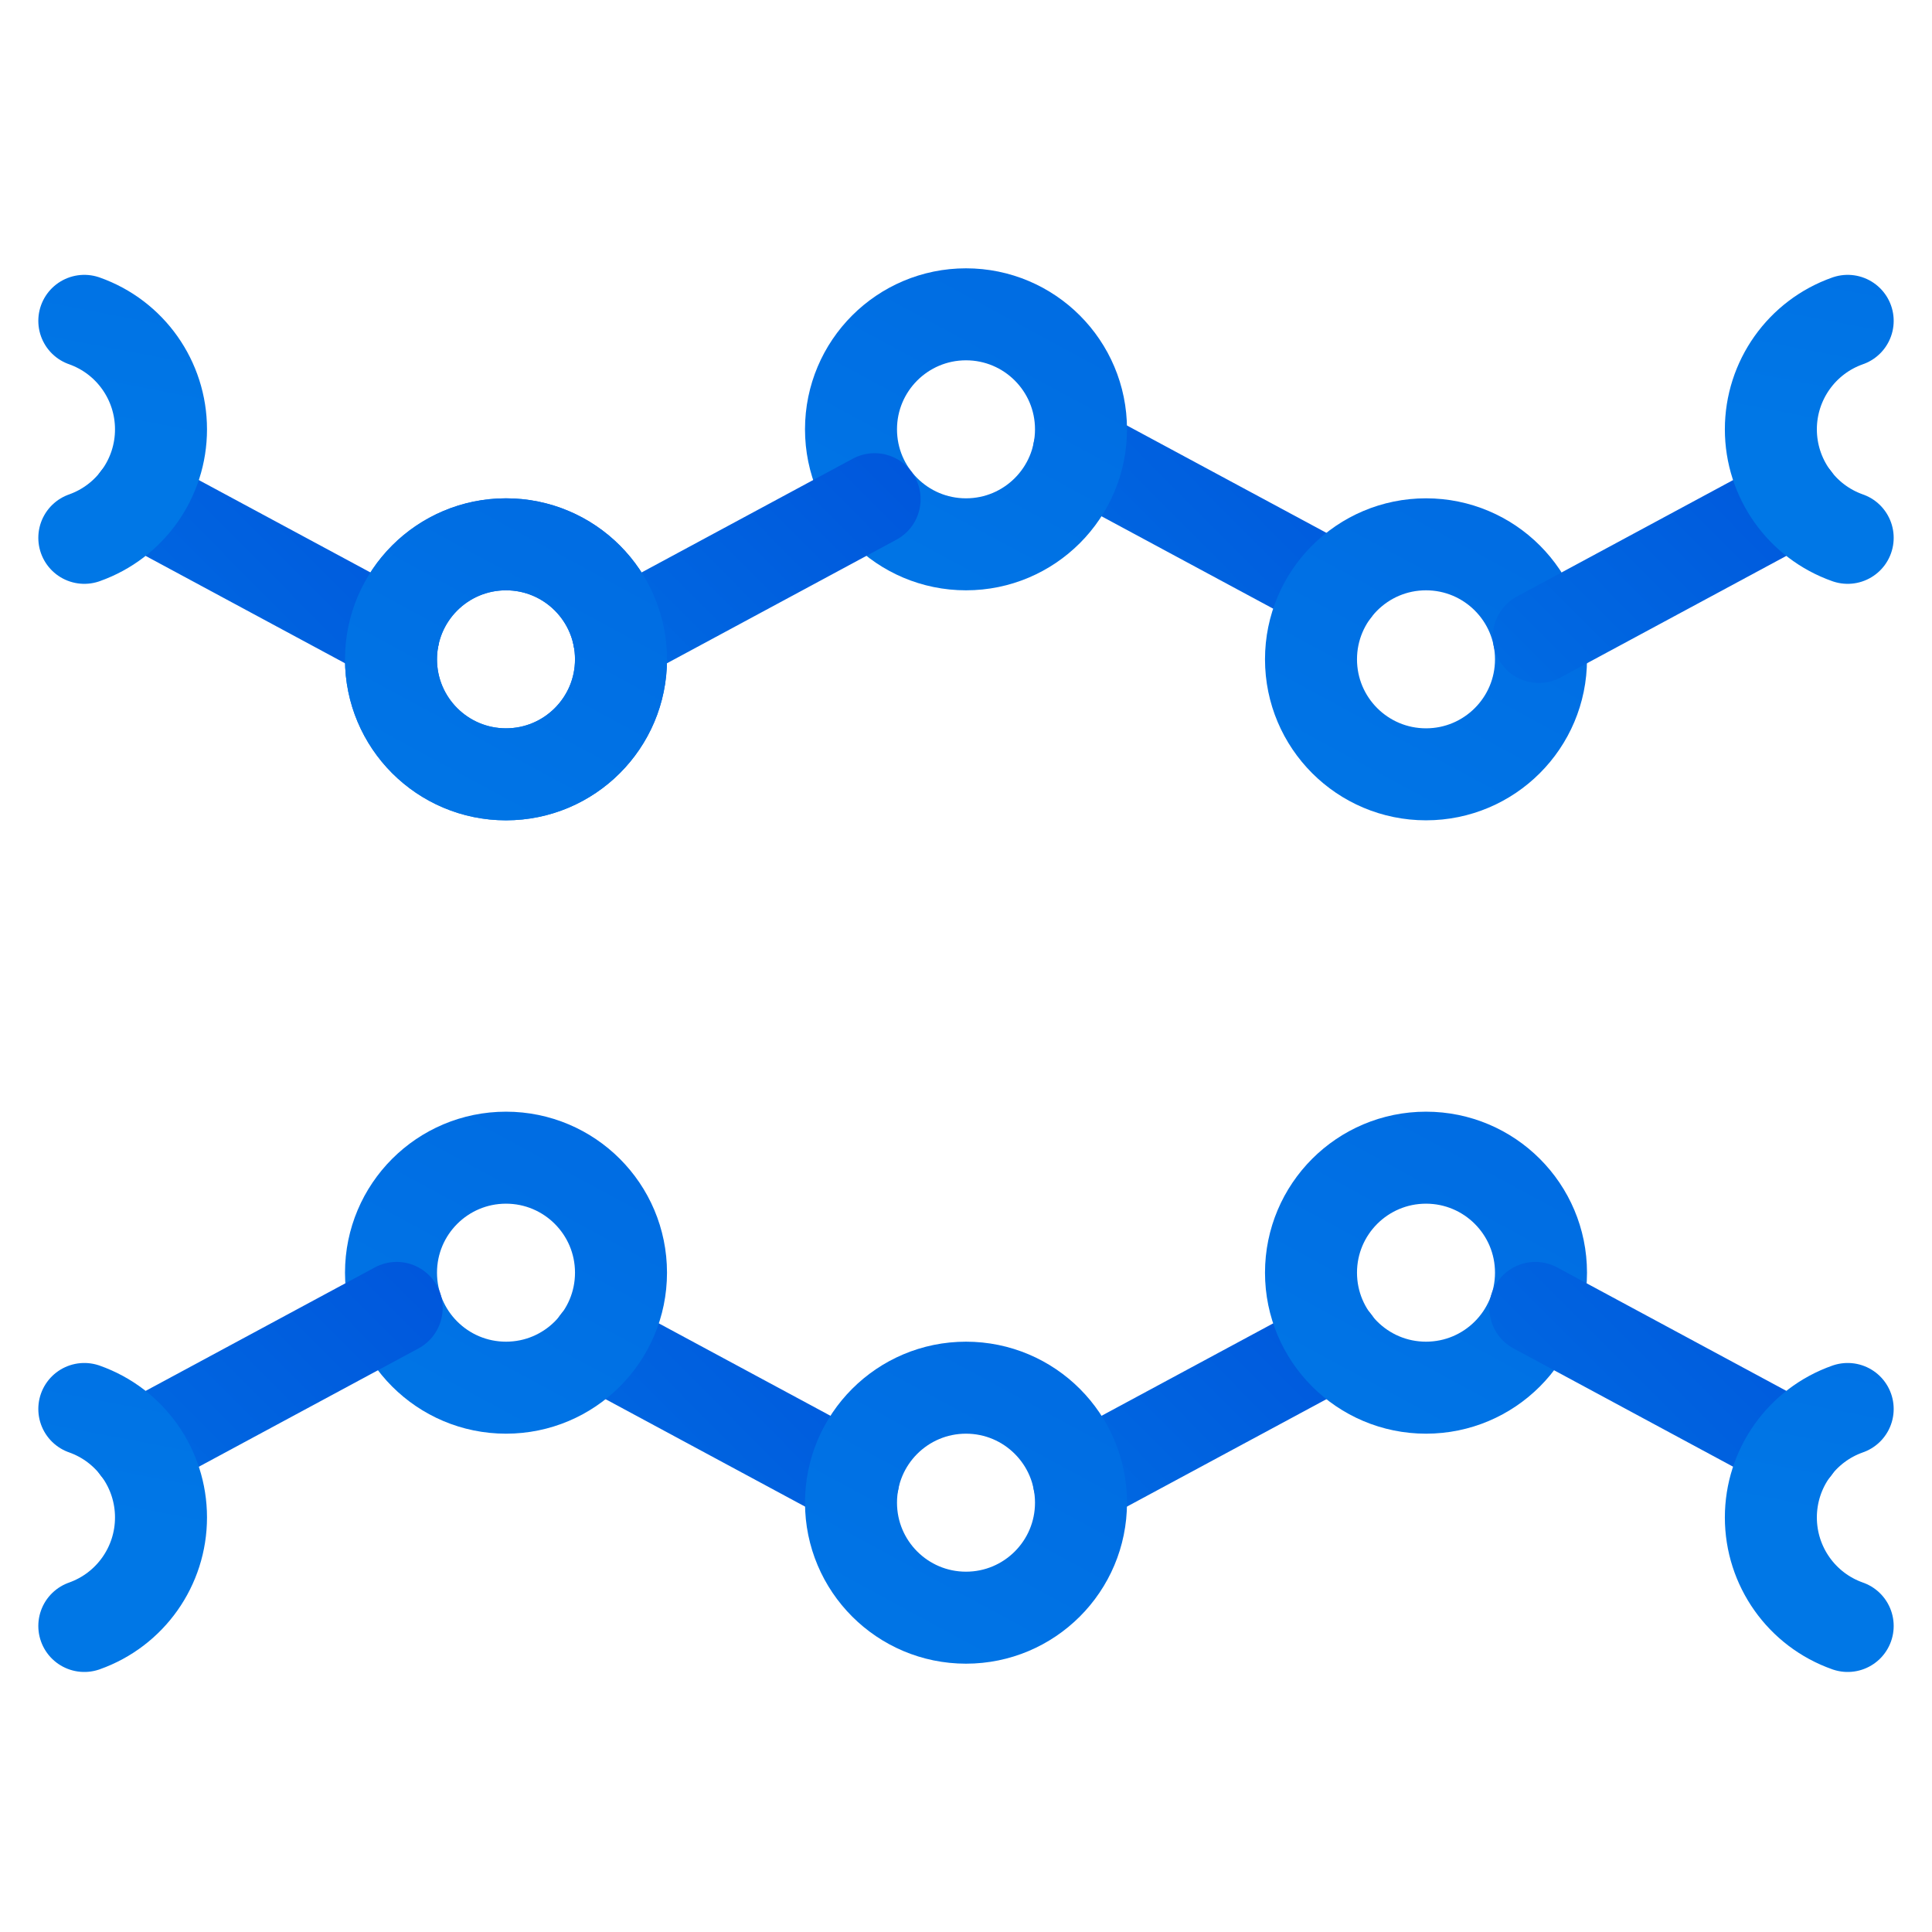
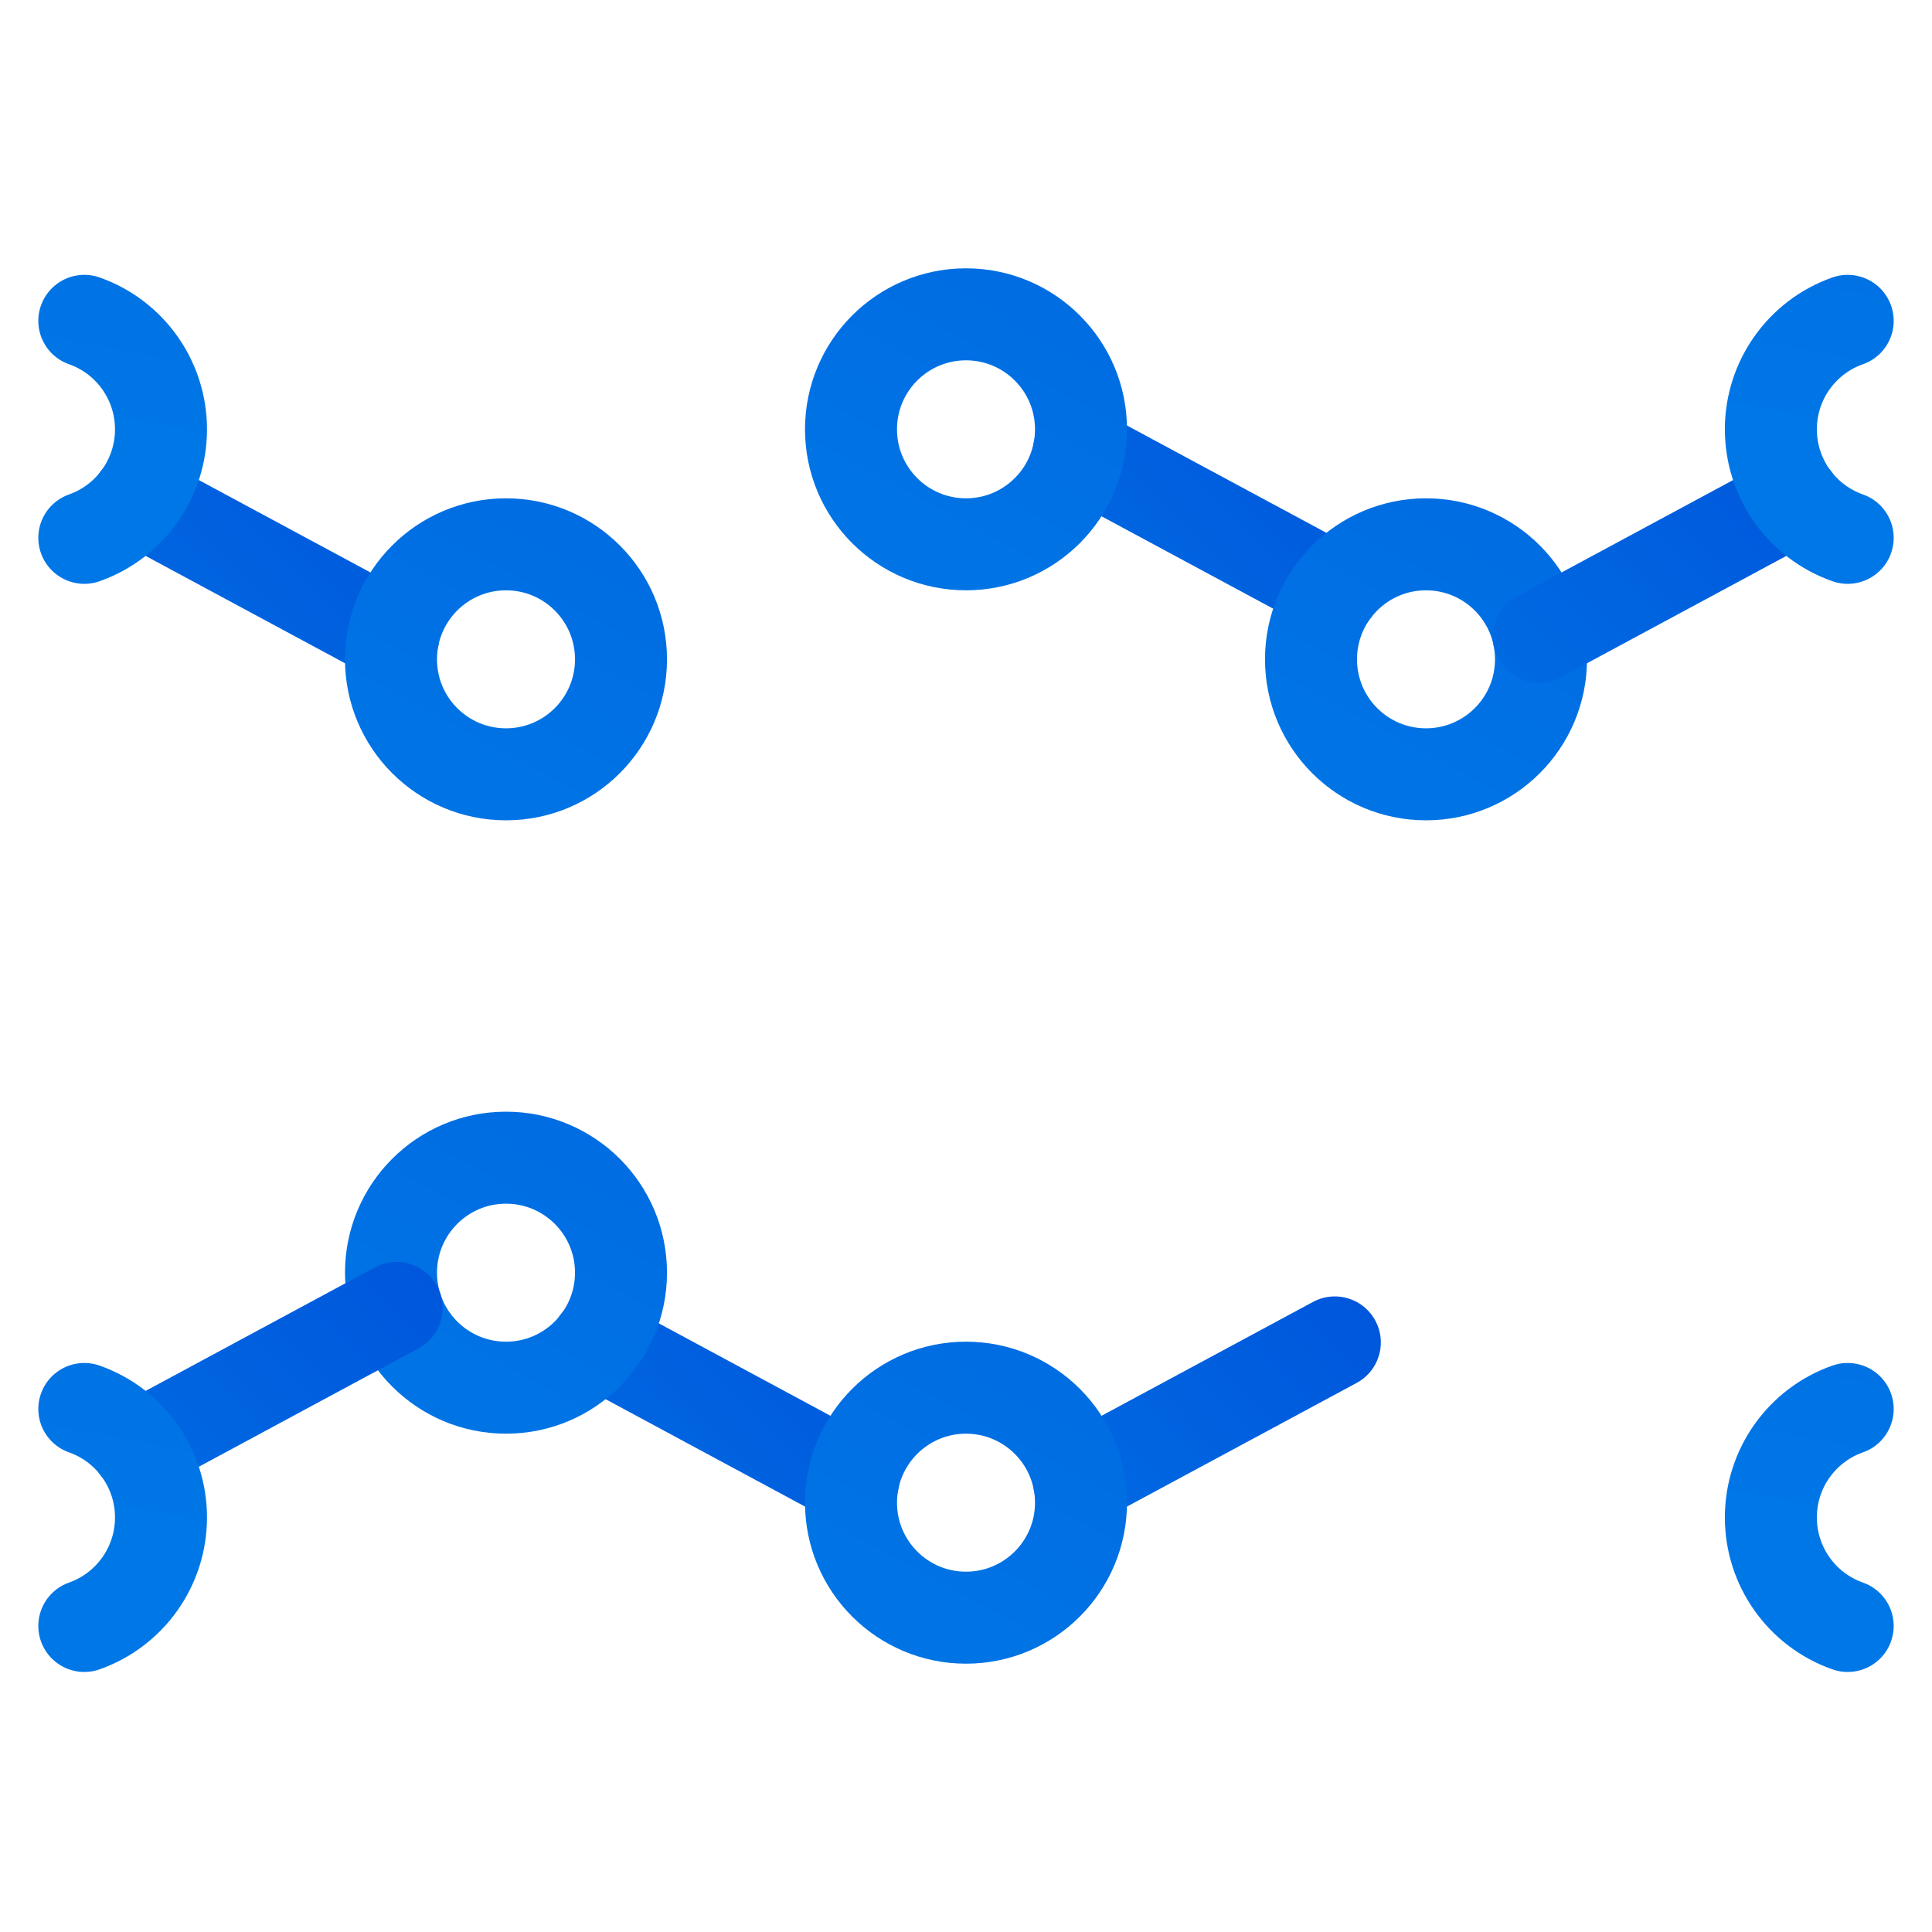
<svg xmlns="http://www.w3.org/2000/svg" width="42" height="42" viewBox="0 0 42 42">
  <defs>
    <linearGradient id="24egvpe1da" x1="-189.471%" x2="100%" y1="50%" y2="-105.019%">
      <stop offset="0%" stop-color="#0077E6" />
      <stop offset="100%" stop-color="#0054DB" />
    </linearGradient>
    <linearGradient id="l4d45uy5lb" x1="41.044%" x2="51.87%" y1="50%" y2="-484.933%">
      <stop offset="0%" stop-color="#0077E6" />
      <stop offset="100%" stop-color="#0054DB" />
    </linearGradient>
    <linearGradient id="qvz7cm9m6c" x1="-189.471%" x2="100%" y1="50%" y2="-104.953%">
      <stop offset="0%" stop-color="#0077E6" />
      <stop offset="100%" stop-color="#0054DB" />
    </linearGradient>
    <linearGradient id="51attjzhud" x1="-189.471%" x2="100%" y1="50%" y2="-484.933%">
      <stop offset="0%" stop-color="#0077E6" />
      <stop offset="100%" stop-color="#0054DB" />
    </linearGradient>
    <linearGradient id="x285a4li5e" x1="41.034%" x2="51.872%" y1="50%" y2="-484.933%">
      <stop offset="0%" stop-color="#0077E6" />
      <stop offset="100%" stop-color="#0054DB" />
    </linearGradient>
    <linearGradient id="coqp5aitdf" x1="-189.471%" x2="100%" y1="50%" y2="-105.126%">
      <stop offset="0%" stop-color="#0077E6" />
      <stop offset="100%" stop-color="#0054DB" />
    </linearGradient>
    <linearGradient id="di8kwtqsag" x1="24.854%" x2="55.25%" y1="50%" y2="-484.933%">
      <stop offset="0%" stop-color="#0077E6" />
      <stop offset="100%" stop-color="#0054DB" />
    </linearGradient>
    <linearGradient id="52jh1rcmhh" x1="24.887%" x2="55.243%" y1="50%" y2="-484.933%">
      <stop offset="0%" stop-color="#0077E6" />
      <stop offset="100%" stop-color="#0054DB" />
    </linearGradient>
    <linearGradient id="jkraxdroei" x1="-189.471%" x2="100%" y1="50%" y2="-105.033%">
      <stop offset="0%" stop-color="#0077E6" />
      <stop offset="100%" stop-color="#0054DB" />
    </linearGradient>
    <linearGradient id="l4emyafauj" x1="20.099%" x2="56.243%" y1="50%" y2="-484.933%">
      <stop offset="0%" stop-color="#0077E6" />
      <stop offset="100%" stop-color="#0054DB" />
    </linearGradient>
    <linearGradient id="73yusjwxtk" x1="19.966%" x2="56.271%" y1="50%" y2="-484.933%">
      <stop offset="0%" stop-color="#0077E6" />
      <stop offset="100%" stop-color="#0054DB" />
    </linearGradient>
    <linearGradient id="soro3xa50l" x1="-189.471%" x2="100%" y1="50%" y2="-105.165%">
      <stop offset="0%" stop-color="#0077E6" />
      <stop offset="100%" stop-color="#0054DB" />
    </linearGradient>
    <linearGradient id="ji5516kd1m" x1="20.099%" x2="56.243%" y1="50%" y2="-484.933%">
      <stop offset="0%" stop-color="#0077E6" />
      <stop offset="100%" stop-color="#0054DB" />
    </linearGradient>
  </defs>
  <g fill="none" fill-rule="evenodd" stroke-linecap="round" stroke-linejoin="round">
    <g stroke-width="2">
      <g transform="translate(-389, -1559) translate(390, 1560)">
        <path stroke="url(#24egvpe1da)" d="M28.018 28.183L22.452 31.18" />
        <path stroke="url(#l4d45uy5lb)" d="M30.833 15.692L30.833 24.31" />
        <path stroke="url(#qvz7cm9m6c)" d="M22.452 8.822L28.013 11.815" />
        <circle cx="20" cy="8.333" r="2.5" stroke="url(#51attjzhud)" />
-         <circle cx="30" cy="26.667" r="2.5" stroke="url(#51attjzhud)" />
        <circle cx="30" cy="13.333" r="2.5" stroke="url(#51attjzhud)" />
        <path stroke="url(#24egvpe1da)" d="M11.982 28.183L17.548 31.18" />
        <path stroke="url(#x285a4li5e)" d="M9.167 15.692L9.167 24.305" />
        <circle cx="10" cy="26.667" r="2.5" stroke="url(#51attjzhud)" />
-         <circle cx="10" cy="13.333" r="2.5" stroke="url(#51attjzhud)" />
        <circle cx="20" cy="31.667" r="2.5" stroke="url(#51attjzhud)" />
-         <path stroke="url(#coqp5aitdf)" d="M18.013 9.852L12.452 12.847" />
        <path stroke="url(#di8kwtqsag)" d="M20.833 0.833L20.833 5.977" />
        <path stroke="url(#52jh1rcmhh)" d="M19.167 34.02L19.167 39.167" />
        <path stroke="url(#jkraxdroei)" d="M1.985 9.852L7.548 12.847" />
        <path stroke="url(#l4emyafauj)" d="M.833 10.692c1-.354 1.668-1.299 1.667-2.359 0-1.06-.667-2.005-1.667-2.358" />
        <path stroke="url(#coqp5aitdf)" d="M38.013 9.852L32.452 12.847" />
        <path stroke="url(#73yusjwxtk)" d="M39.167 10.692c-1.001-.352-1.67-1.298-1.67-2.359 0-1.06.669-2.006 1.67-2.358" />
        <path stroke="url(#soro3xa50l)" d="M1.985 30.47L7.623 27.433" />
        <path stroke="url(#ji5516kd1m)" d="M.833 29.63c1 .353 1.667 1.297 1.667 2.357.001 1.06-.667 2.006-1.667 2.36" />
-         <path stroke="url(#soro3xa50l)" d="M38.015 30.47L32.377 27.433" />
        <path stroke="url(#73yusjwxtk)" d="M39.167 29.63c-1.001.352-1.67 1.297-1.67 2.358 0 1.061.669 2.007 1.67 2.359" />
        <circle cx="10" cy="13.333" r="2.5" stroke="url(#51attjzhud)" />
      </g>
    </g>
  </g>
</svg>